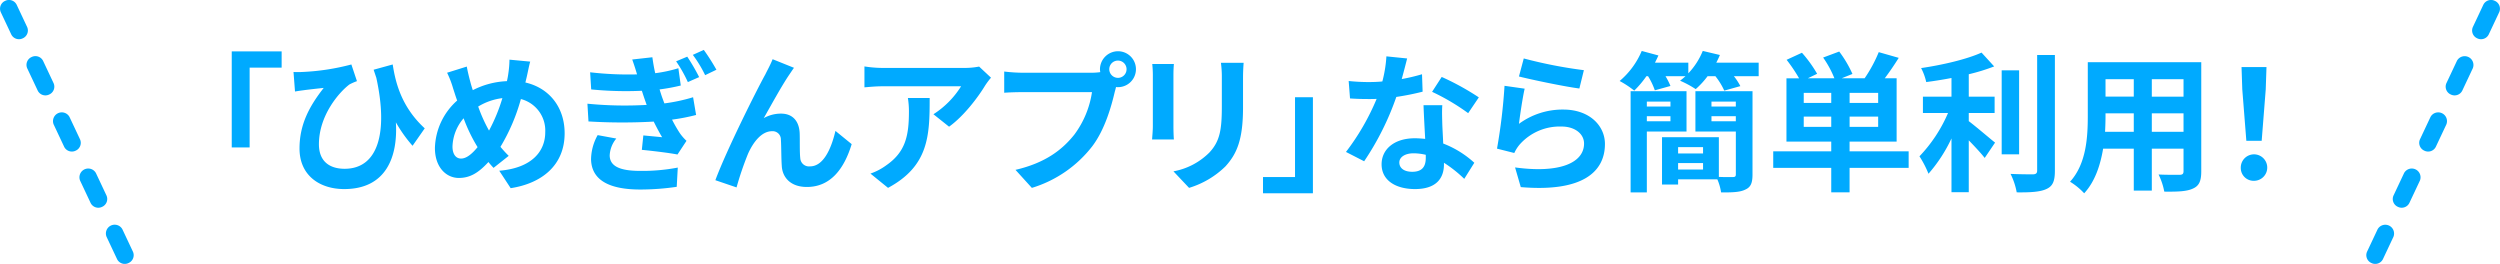
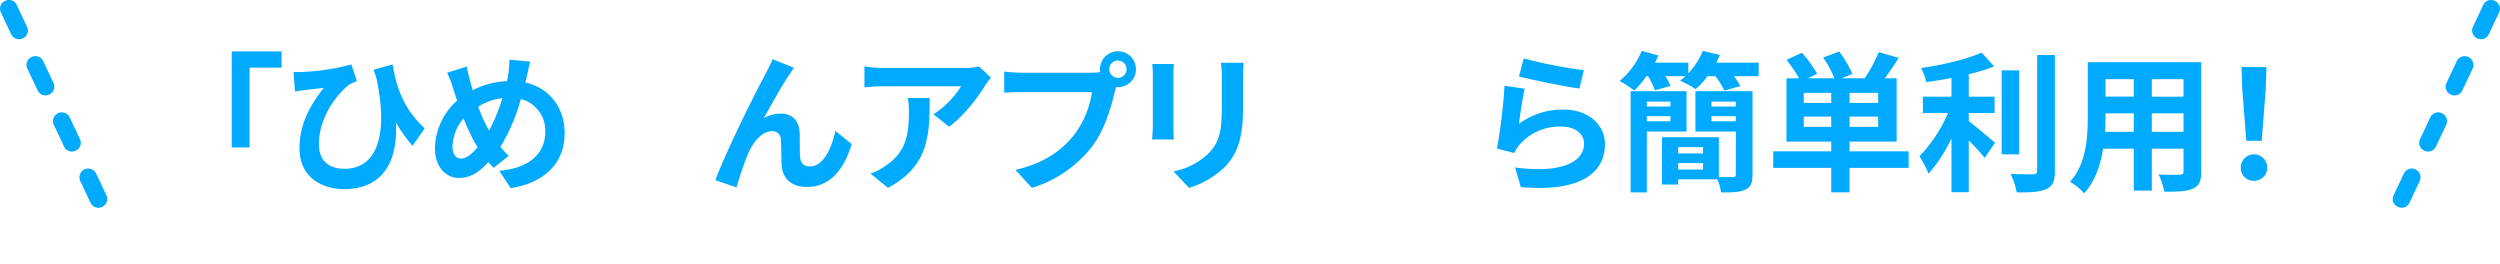
<svg xmlns="http://www.w3.org/2000/svg" viewBox="0 0 582.218 61.454">
  <g id="レイヤー_2" data-name="レイヤー 2">
    <g id="レイヤー_1-2" data-name="レイヤー 1">
      <path d="M65.59,12.192v3.781H58.135V34.559H53.969V12.192Z" transform="translate(0 -0.223)" style="fill:#0af" />
      <path d="M70.348,16.988a53.541,53.541,0,0,0,11.481-1.751l1.3,3.886a12.757,12.757,0,0,0-1.751.77c-2.415,1.82-7.105,7.211-7.105,13.931,0,4.1,2.625,5.706,5.985,5.706,7.771,0,10.186-8.366,7.386-21.177l-.63-1.891,4.445-1.225c.666,4.376,2.1,9.942,7.457,14.877l-2.836,4.06a32.366,32.366,0,0,1-3.885-5.46c.49,7.981-2.24,15.541-12.042,15.541-5.6,0-10.4-3.08-10.4-9.45,0-5.706,2.381-9.942,5.636-14.107-1.365.14-3.57.385-4.585.525-.77.105-1.331.175-2.1.315l-.35-4.55A18.981,18.981,0,0,0,70.348,16.988Z" transform="translate(0 -0.223)" style="fill:#0af" />
      <path d="M122.674,18.108c-.105.455-.21.875-.315,1.33,5.5,1.26,9.136,5.705,9.136,11.831,0,7.421-5.286,11.656-12.567,12.777l-2.66-4.061c7.666-.63,10.711-4.585,10.711-8.961a7.576,7.576,0,0,0-5.67-7.736,44.313,44.313,0,0,1-4.761,11.132,28.369,28.369,0,0,0,1.925,2.1l-3.535,2.8c-.42-.455-.84-.91-1.191-1.365-2.345,2.555-4.305,3.71-6.895,3.71-2.905,0-5.565-2.45-5.565-6.965a15.306,15.306,0,0,1,5.18-11.062c-.35-.945-.63-1.89-.945-2.835a22.124,22.124,0,0,0-1.4-3.64l4.586-1.436c.21,1.156.49,2.311.77,3.361.175.665.385,1.4.63,2.135a19.081,19.081,0,0,1,7.946-2.1q.21-.893.315-1.68a23.658,23.658,0,0,0,.28-3.326l4.831.455C123.2,15.517,122.884,17.233,122.674,18.108Zm-15.3,19.042c1.26,0,2.555-1.085,3.85-2.661a37.7,37.7,0,0,1-3.255-6.72,10.575,10.575,0,0,0-2.59,6.58C105.382,36.065,106.117,37.15,107.377,37.15Zm6.511-6.511A40.3,40.3,0,0,0,117,23.078a14.024,14.024,0,0,0-5.635,1.96A35.822,35.822,0,0,0,113.888,30.639Z" transform="translate(0 -0.223)" style="fill:#0af" />
-       <path d="M150.6,24.653c-.14-.385-.28-.8-.419-1.19-.281-.8-.491-1.47-.7-2.1a81.74,81.74,0,0,1-11.8-.315l-.245-3.99a77.006,77.006,0,0,0,10.921.49c-.315-1.12-.7-2.275-1.12-3.466l4.691-.525c.174,1.26.385,2.52.665,3.711a31.944,31.944,0,0,0,5.39-1.156l.56,4.026a43.941,43.941,0,0,1-4.935.91c.174.56.35,1.12.525,1.645.175.49.385,1.05.595,1.61a40.559,40.559,0,0,0,6.685-1.435l.7,4.131a46.957,46.957,0,0,1-5.6,1.085A31.866,31.866,0,0,0,158.3,31.2a11.094,11.094,0,0,0,1.575,1.82l-2.1,3.186c-1.96-.385-5.776-.84-8.3-1.086l.35-3.36c1.435.14,3.361.315,4.376.42-.735-1.225-1.365-2.45-1.961-3.64a129.577,129.577,0,0,1-15.191-.035l-.245-4.131A89.194,89.194,0,0,0,150.6,24.653Zm-8.61,11.727c0,2.59,2.45,3.64,7.07,3.64a43.636,43.636,0,0,0,8.786-.77l-.245,4.48a58.435,58.435,0,0,1-8.506.63c-7,0-11.341-2.065-11.446-7.035a11.806,11.806,0,0,1,1.54-5.636l4.341.8A6.565,6.565,0,0,0,141.993,36.38Zm20.827-18.2-2.626,1.155a31.706,31.706,0,0,0-2.73-4.831l2.59-1.085A45.636,45.636,0,0,1,162.82,18.178Zm4.025-1.716-2.625,1.261A28.265,28.265,0,0,0,161.35,13l2.555-1.155A49.035,49.035,0,0,1,166.845,16.462Z" transform="translate(0 -0.223)" style="fill:#0af" />
      <path d="M183.784,17.653c-1.715,2.52-4.165,7-5.915,10.081a8.134,8.134,0,0,1,4.025-1.05c2.625,0,4.2,1.645,4.34,4.55.07,1.575-.035,4.375.14,5.846a2.035,2.035,0,0,0,2.275,1.89c3.046,0,4.9-3.921,5.916-8.261l3.781,3.08c-1.821,5.986-5.076,9.976-10.432,9.976-3.885,0-5.7-2.31-5.845-4.865-.14-1.855-.1-4.726-.21-6.161a1.921,1.921,0,0,0-2.066-1.96c-2.38,0-4.34,2.45-5.6,5.286a73.6,73.6,0,0,0-2.66,7.805L166.6,42.19c2.59-7,9.766-21.282,11.621-24.607.455-.945,1.12-2.1,1.716-3.571l4.97,2C184.554,16.5,184.169,17.093,183.784,17.653Z" transform="translate(0 -0.223)" style="fill:#0af" />
      <path d="M229.426,20.138c-1.646,2.73-4.971,7.141-8.4,9.591l-3.641-2.9a20.831,20.831,0,0,0,6.441-6.511H205.588c-1.47,0-2.625.105-4.27.245V15.692a27.745,27.745,0,0,0,4.27.351h18.867a17.97,17.97,0,0,0,3.57-.316l2.766,2.591A17.622,17.622,0,0,0,229.426,20.138ZM206.813,43.975l-4.095-3.325a13.83,13.83,0,0,0,3.675-1.925c4.446-3.08,5.286-6.791,5.286-12.532a19.4,19.4,0,0,0-.245-3.15h5.075C216.509,31.724,216.334,38.865,206.813,43.975Z" transform="translate(0 -0.223)" style="fill:#0af" />
      <path d="M260.366,12.157a4.183,4.183,0,0,1,0,8.366,2,2,0,0,1-.455-.035c-.105.385-.175.735-.28,1.05-.8,3.43-2.31,8.856-5.251,12.741a28.109,28.109,0,0,1-14.071,9.7l-3.815-4.2c6.93-1.61,10.886-4.656,13.721-8.226a22,22,0,0,0,4.095-9.871H238.034c-1.611,0-3.291.07-4.166.14V16.883a38.972,38.972,0,0,0,4.166.28H254.24a15.126,15.126,0,0,0,2-.14,3.873,3.873,0,0,1-.071-.665A4.213,4.213,0,0,1,260.366,12.157Zm0,6.2a2.013,2.013,0,1,0-2.03-2A2.017,2.017,0,0,0,260.366,18.353Z" transform="translate(0 -0.223)" style="fill:#0af" />
      <path d="M273.279,17.828V29.659c0,.875.035,2.24.105,3.045h-5.075c.035-.665.175-2.03.175-3.08v-11.8a24.882,24.882,0,0,0-.14-2.7h5.04C273.314,15.938,273.279,16.708,273.279,17.828Zm16.207.525v6.931c0,7.525-1.47,10.781-4.06,13.651a20.614,20.614,0,0,1-8.507,5.04l-3.64-3.85a15.828,15.828,0,0,0,8.4-4.411c2.415-2.625,2.87-5.25,2.87-10.71V18.353a24.716,24.716,0,0,0-.21-3.5h5.286C289.556,15.833,289.486,16.953,289.486,18.353Z" transform="translate(0 -0.223)" style="fill:#0af" />
-       <path d="M294.138,45.235v-3.78h7.456V22.868h4.165V45.235Z" transform="translate(0 -0.223)" style="fill:#0af" />
-       <path d="M326.444,18.633a42.928,42.928,0,0,0,4.726-1.12l.139,4.06a60.72,60.72,0,0,1-6.125,1.225,64.508,64.508,0,0,1-7.491,14.982l-4.235-2.171A55.132,55.132,0,0,0,320.6,23.253c-.63.035-1.226.035-1.821.035-1.435,0-2.87-.035-4.376-.14l-.314-4.06a44.216,44.216,0,0,0,4.655.245c1.05,0,2.1-.035,3.186-.14a29.442,29.442,0,0,0,.945-5.846l4.83.49C327.424,14.957,326.969,16.743,326.444,18.633Zm9.45,10.571c.036,1.015.141,2.7.21,4.445a22.883,22.883,0,0,1,7.246,4.481l-2.344,3.745a29.729,29.729,0,0,0-4.726-3.745v.35c0,3.255-1.785,5.775-6.756,5.775-4.34,0-7.77-1.925-7.77-5.775,0-3.431,2.87-6.056,7.735-6.056.84,0,1.611.07,2.415.14-.139-2.59-.314-5.7-.385-7.841h4.375C335.79,26.193,335.86,27.664,335.894,29.2Zm-7,11.026c2.415,0,3.151-1.33,3.151-3.255v-.7a12.582,12.582,0,0,0-2.836-.35c-2.03,0-3.325.91-3.325,2.135C325.884,39.355,326.969,40.23,328.894,40.23Zm4.621-18.622,2.24-3.465A60.289,60.289,0,0,1,344.4,22.9l-2.484,3.676A50.5,50.5,0,0,0,333.515,21.608Z" transform="translate(0 -0.223)" style="fill:#0af" />
      <path d="M353.744,29.064a17.136,17.136,0,0,1,10.326-3.325c6.126,0,9.7,3.78,9.7,8.015,0,6.371-5.042,11.271-19.6,10.046l-1.33-4.585c10.5,1.435,16.066-1.12,16.066-5.566,0-2.275-2.17-3.955-5.215-3.955a12.46,12.46,0,0,0-9.731,4.13,8.464,8.464,0,0,0-1.3,2.031l-4.025-1.016a129.141,129.141,0,0,0,1.75-14.631l4.69.665C354.619,22.8,353.989,27.069,353.744,29.064Zm15.122-12.5-1.051,4.271c-3.535-.455-11.34-2.1-14.071-2.8l1.12-4.2A106.957,106.957,0,0,0,368.866,16.567Z" transform="translate(0 -0.223)" style="fill:#0af" />
      <path d="M409.571,14.817v3.151H403.8a13.476,13.476,0,0,1,1.506,2.31l-3.746,1.05a15.879,15.879,0,0,0-2.065-3.36h-1.82a19.468,19.468,0,0,1-2.766,3.01,24.32,24.32,0,0,0-3.64-1.96q.63-.473,1.26-1.05h-4.655a15.6,15.6,0,0,1,1.154,2.275l-3.639,1.015a16.356,16.356,0,0,0-1.575-3.29h-.386a23.426,23.426,0,0,1-2.835,3.36,21.858,21.858,0,0,0-3.4-2.24,18.592,18.592,0,0,0,5.146-7l3.886,1.05c-.246.56-.526,1.12-.806,1.68h7.771V17.3a16.67,16.67,0,0,0,3.361-5.216l3.99.945q-.368.893-.84,1.785ZM383.528,30.849V45.025h-3.78V21.468h13.021v9.381Zm0-6.966v1.155h5.5V23.883Zm5.5,4.586v-1.19h-5.5v1.19ZM408.136,40.86c0,1.925-.385,2.94-1.646,3.5-1.224.631-3.08.7-5.67.665a12.25,12.25,0,0,0-.875-3.045h-9.136v1.225h-3.746V32.179H400.3V41.42c1.4.07,2.8.035,3.256.035.524,0,.7-.14.7-.63V30.849h-9.416V21.468h13.3Zm-17.327-6.371V35.96h5.81V34.489Zm5.81,5.216V38.2h-5.81v1.5Zm1.961-15.822v1.155h5.67V23.883Zm5.67,4.586v-1.19h-5.67v1.19Z" transform="translate(0 -0.223)" style="fill:#0af" />
      <path d="M444.5,39.32H430.744v5.7h-4.27v-5.7H412.963V35.47h13.511V33.194H416.043V18.458h2.94a35.768,35.768,0,0,0-2.905-4.306l3.57-1.645a29.492,29.492,0,0,1,3.536,4.9l-2.17,1.05h6.195a23.587,23.587,0,0,0-2.625-4.831l3.745-1.4a26.673,26.673,0,0,1,3.08,5.216l-2.519,1.015h5.355a32.245,32.245,0,0,0,3.29-6.091l4.655,1.33c-1.049,1.681-2.2,3.361-3.255,4.761H441.7V33.194H430.744V35.47H444.5ZM426.474,21.853h-6.406V24.2h6.406Zm0,7.911v-2.38h-6.406v2.38ZM437.4,21.853h-6.651V24.2H437.4Zm0,5.531h-6.651v2.38H437.4Z" transform="translate(0 -0.223)" style="fill:#0af" />
      <path d="M458.5,28.434c1.715,1.295,5.181,4.27,6.125,5l-2.415,3.571c-.84-1.085-2.311-2.661-3.71-4.1V44.991h-4.025V32.459a34.84,34.84,0,0,1-5.356,8.226,23.429,23.429,0,0,0-2.1-4.06,33.9,33.9,0,0,0,6.651-10.081h-5.846V22.728h6.652v-4.34c-2,.385-3.991.7-5.881.945a13.084,13.084,0,0,0-1.191-3.256c5.041-.735,10.677-2.065,14.072-3.605l2.94,3.22a45.344,45.344,0,0,1-5.915,1.821v5.215h6.02v3.816H458.5Zm11.726,7.736h-4.06V16.6h4.06Zm8.331-23.138V39.985c0,2.415-.491,3.57-1.925,4.236-1.436.7-3.781.84-6.966.8a15.989,15.989,0,0,0-1.436-4.3c2.276.105,4.516.105,5.251.105.665-.035.946-.245.946-.875V13.032Z" transform="translate(0 -0.223)" style="fill:#0af" />
      <path d="M512.645,40.125c0,2.24-.49,3.36-1.889,3.99-1.436.7-3.571.771-6.721.735a15.815,15.815,0,0,0-1.33-3.99c1.96.105,4.27.07,4.9.07.665,0,.911-.21.911-.84V34.839H501.13v9.767h-4.2V34.839h-7.141c-.63,3.816-1.89,7.666-4.41,10.4a15.4,15.4,0,0,0-3.29-2.695c3.815-4.2,4.13-10.431,4.13-15.331v-12.5h26.427Zm-15.716-9.206v-4.3h-6.58v.63c0,1.12-.036,2.38-.106,3.675Zm-6.58-12.251v4.06h6.58v-4.06Zm18.167,0H501.13v4.06h7.386Zm0,12.251v-4.3H501.13v4.305Z" transform="translate(0 -0.223)" style="fill:#0af" />
      <path d="M521.849,39.25a3.081,3.081,0,1,1,3.081,3.08A2.987,2.987,0,0,1,521.849,39.25Zm.35-18.2-.175-5.215h5.811l-.176,5.215-.944,11.971h-3.571Z" transform="translate(0 -0.223)" style="fill:#0af" />
      <path d="M5.306,9.147a2,2,0,0,1-2.669-.875L.173,3.04A1.994,1.994,0,0,1,1.2.426,1.992,1.992,0,0,1,3.866,1.3L6.33,6.534A1.992,1.992,0,0,1,5.306,9.147Z" transform="translate(0 -0.223)" style="fill:#0af" />
      <path d="M11.466,22.228A1.993,1.993,0,0,1,8.8,21.354L6.333,16.121a1.994,1.994,0,0,1,1.026-2.614,1.993,1.993,0,0,1,2.667.875l2.464,5.233A1.992,1.992,0,0,1,11.466,22.228Z" transform="translate(0 -0.223)" style="fill:#0af" />
      <path d="M17.626,35.31a2,2,0,0,1-2.669-.875L12.493,29.2a2.044,2.044,0,0,1,3.693-1.738L18.65,32.7A1.992,1.992,0,0,1,17.626,35.31Z" transform="translate(0 -0.223)" style="fill:#0af" />
      <path d="M23.785,48.391a1.993,1.993,0,0,1-2.668-.874l-2.464-5.233a2.044,2.044,0,0,1,3.693-1.739l2.464,5.233A1.991,1.991,0,0,1,23.785,48.391Z" transform="translate(0 -0.223)" style="fill:#0af" />
-       <path d="M29.945,61.473a1.994,1.994,0,0,1-2.668-.875l-2.464-5.232a2.044,2.044,0,0,1,3.693-1.739L30.97,58.86A1.991,1.991,0,0,1,29.945,61.473Z" transform="translate(0 -0.223)" style="fill:#0af" />
      <path d="M576.913,9.147a1.992,1.992,0,0,1-1.025-2.613L578.352,1.3A1.993,1.993,0,0,1,581.02.426a1.993,1.993,0,0,1,1.025,2.613l-2.464,5.233A1.993,1.993,0,0,1,576.913,9.147Z" transform="translate(0 -0.223)" style="fill:#0af" />
-       <path d="M570.754,22.228a1.992,1.992,0,0,1-1.026-2.613l2.464-5.233a2.044,2.044,0,0,1,3.693,1.739l-2.464,5.233A1.992,1.992,0,0,1,570.754,22.228Z" transform="translate(0 -0.223)" style="fill:#0af" />
+       <path d="M570.754,22.228a1.992,1.992,0,0,1-1.026-2.613l2.464-5.233a2.044,2.044,0,0,1,3.693,1.739l-2.464,5.233A1.992,1.992,0,0,1,570.754,22.228" transform="translate(0 -0.223)" style="fill:#0af" />
      <path d="M564.594,35.31a1.993,1.993,0,0,1-1.026-2.614l2.464-5.232a2.044,2.044,0,0,1,3.693,1.738l-2.464,5.233A1.993,1.993,0,0,1,564.594,35.31Z" transform="translate(0 -0.223)" style="fill:#0af" />
      <path d="M558.434,48.391a1.992,1.992,0,0,1-1.026-2.613l2.464-5.233a2.044,2.044,0,0,1,3.693,1.739L561.1,47.516A1.993,1.993,0,0,1,558.434,48.391Z" transform="translate(0 -0.223)" style="fill:#0af" />
-       <path d="M552.274,61.473a1.993,1.993,0,0,1-1.026-2.614l2.464-5.233a2.045,2.045,0,0,1,3.693,1.74L554.941,60.6A1.993,1.993,0,0,1,552.274,61.473Z" transform="translate(0 -0.223)" style="fill:#0af" />
    </g>
  </g>
</svg>